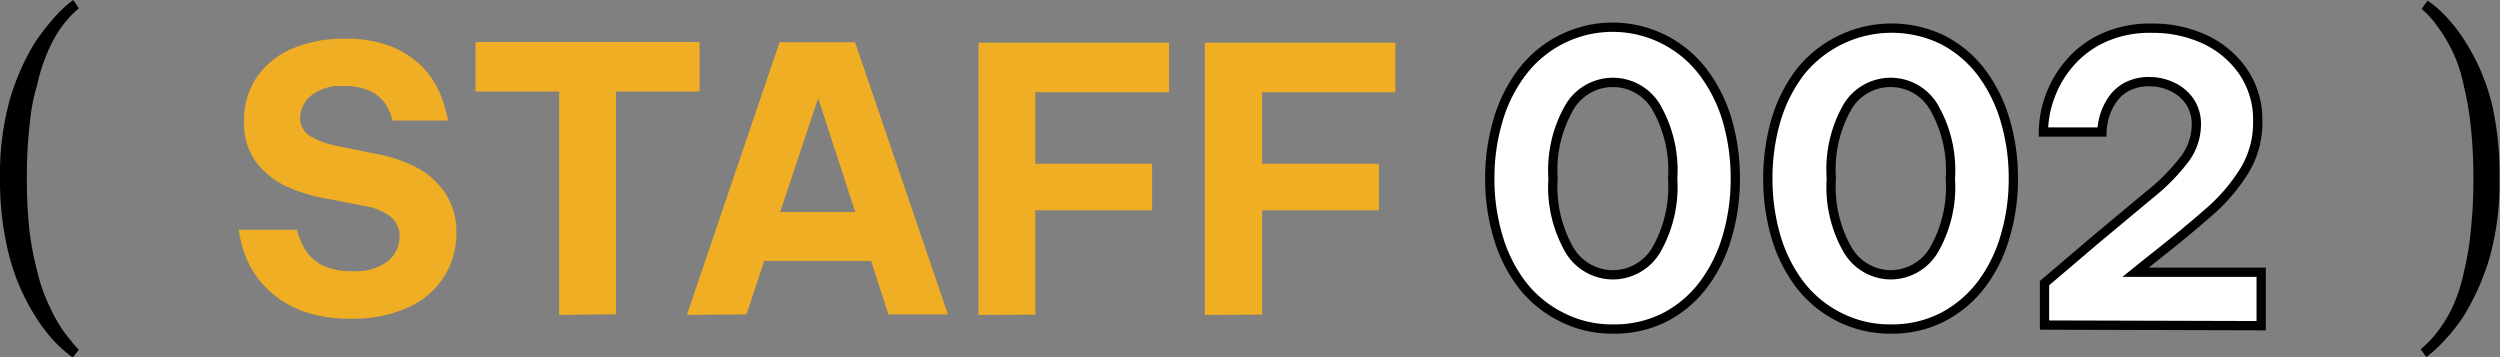
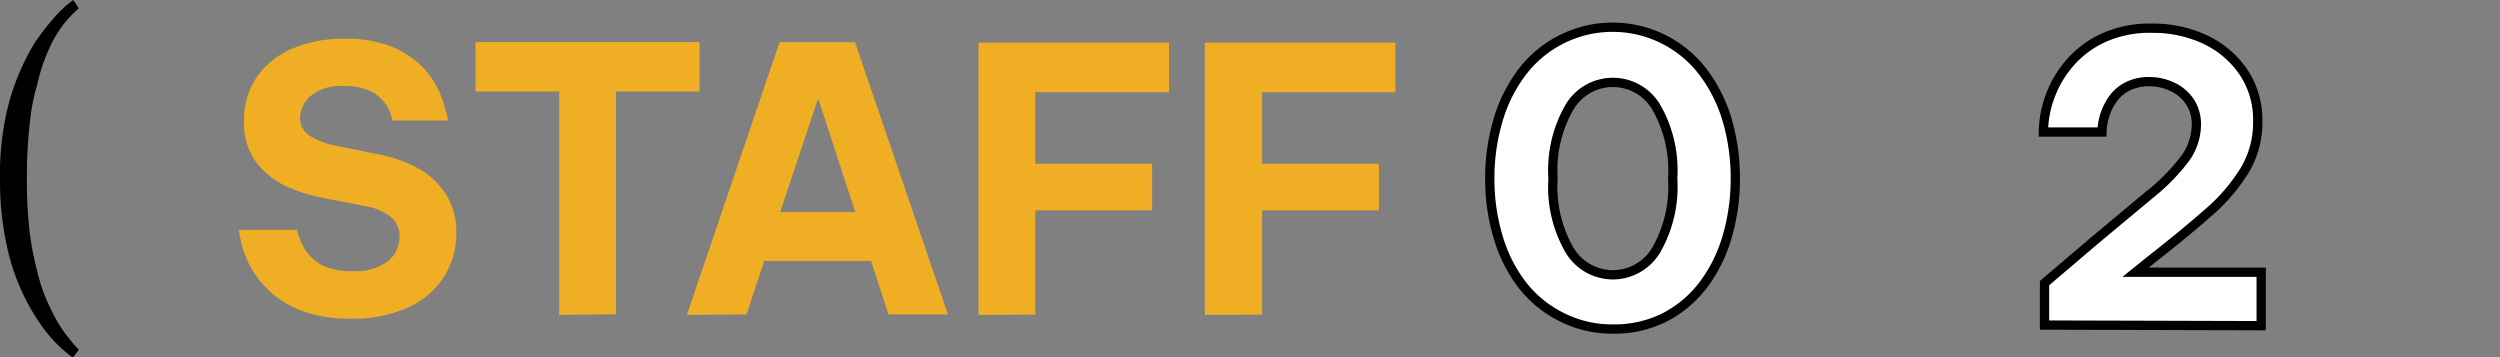
<svg xmlns="http://www.w3.org/2000/svg" viewBox="0 0 202.04 28.86">
  <rect x="0" y="0" width="202.04" height="28.86" fill="#808080" stroke="none" />
  <defs>
    <style>.cls-1{fill:#efae23;}.cls-2{fill:#fff;stroke:#000;stroke-miterlimit:10;stroke-width:0.75px;}</style>
  </defs>
  <g id="レイヤー_2" data-name="レイヤー 2">
    <g id="レイヤー_1-2" data-name="レイヤー 1">
      <path class="cls-1" d="M28.36,25.75a11.14,11.14,0,0,1-3.65-.52,8.21,8.21,0,0,1-2.5-1.34,7.78,7.78,0,0,1-1.6-1.73,7.58,7.58,0,0,1-.87-1.73,9.78,9.78,0,0,1-.44-1.86H24a5.7,5.7,0,0,0,.71,1.68A3.74,3.74,0,0,0,26,21.42a5.48,5.48,0,0,0,2.51.49,4.26,4.26,0,0,0,2.86-.82,2.55,2.55,0,0,0,.92-1.95,2,2,0,0,0-.7-1.61,4.73,4.73,0,0,0-2.16-.89l-2.95-.57a14,14,0,0,1-3.32-1,6.6,6.6,0,0,1-2.49-2,5.32,5.32,0,0,1-.95-3.26,6.2,6.2,0,0,1,1-3.53,6.6,6.6,0,0,1,2.85-2.33,10.54,10.54,0,0,1,4.3-.82,9.79,9.79,0,0,1,3.86.67,7.5,7.5,0,0,1,2.44,1.64,7.1,7.1,0,0,1,1.34,2,11.38,11.38,0,0,1,.7,2.3H31.72a3.85,3.85,0,0,0-.59-1.37,3.34,3.34,0,0,0-1.18-1,4.77,4.77,0,0,0-2.16-.41,3.76,3.76,0,0,0-2.71.82,2.45,2.45,0,0,0-.83,1.77A1.72,1.72,0,0,0,25.08,11a6.5,6.5,0,0,0,2.18.8l3.12.63a11.52,11.52,0,0,1,3.28,1.1A6.28,6.28,0,0,1,36,15.64a5.61,5.61,0,0,1,.88,3.2,6.46,6.46,0,0,1-1,3.53A6.66,6.66,0,0,1,33,24.84,10.74,10.74,0,0,1,28.36,25.75Z" />
      <path class="cls-1" d="M45.19,25.45V7.4H38.43v-4H56.54v4H49.78v18Z" />
      <path class="cls-1" d="M55.51,25.45,63,3.41h6.1l7.51,22H71.8l-1.4-4.32H61.76l-1.43,4.32Zm7.54-8.31h6.07l-3-9.2Z" />
      <path class="cls-1" d="M79.08,25.45v-22h15.4v4H83.67v5.78h9.44V17H83.67v8.43Z" />
      <path class="cls-1" d="M97.37,25.45v-22h15.4v4H102v5.78h9.44V17H102v8.43Z" />
      <path class="cls-2" d="M130.34,26.59a8.91,8.91,0,0,1-4.2-1A9.21,9.21,0,0,1,123,23a11.83,11.83,0,0,1-1.94-3.89,16.17,16.17,0,0,1-.66-4.67,16.33,16.33,0,0,1,.66-4.7A11.93,11.93,0,0,1,123,5.84a9.19,9.19,0,0,1,14.65,0,12.13,12.13,0,0,1,1.94,3.89,16.68,16.68,0,0,1,.65,4.7,16.52,16.52,0,0,1-.65,4.67A12,12,0,0,1,137.67,23a9.21,9.21,0,0,1-3.12,2.64A9,9,0,0,1,130.34,26.59Zm0-4.38a4.1,4.1,0,0,0,3.48-1.95,10.29,10.29,0,0,0,1.36-5.83,10.25,10.25,0,0,0-1.36-5.82,4.07,4.07,0,0,0-6.95,0,10.17,10.17,0,0,0-1.36,5.82,10.21,10.21,0,0,0,1.36,5.83A4.1,4.1,0,0,0,130.34,22.21Z" />
-       <path class="cls-2" d="M152.79,26.59a9,9,0,0,1-4.21-1A9.21,9.21,0,0,1,145.46,23a12,12,0,0,1-1.94-3.89,16.52,16.52,0,0,1-.65-4.67,16.68,16.68,0,0,1,.65-4.7,12.13,12.13,0,0,1,1.94-3.89A9.47,9.47,0,0,1,157,3.22a9.23,9.23,0,0,1,3.12,2.62,12.11,12.11,0,0,1,1.93,3.89,16.33,16.33,0,0,1,.66,4.7,16.17,16.17,0,0,1-.66,4.67A12,12,0,0,1,160.12,23,9.41,9.41,0,0,1,157,25.63,9,9,0,0,1,152.79,26.59Zm0-4.38a4.09,4.09,0,0,0,3.47-1.95,10.21,10.21,0,0,0,1.36-5.83,10.17,10.17,0,0,0-1.36-5.82,4.06,4.06,0,0,0-6.94,0A10.17,10.17,0,0,0,148,14.43a10.21,10.21,0,0,0,1.36,5.83A4.07,4.07,0,0,0,152.79,22.21Z" />
      <path class="cls-2" d="M165.23,26.27V22.88l4.1-3.49,4.38-3.65a16.25,16.25,0,0,0,2.79-2.81,4.69,4.69,0,0,0,1-2.82,3.24,3.24,0,0,0-.55-1.93A3.4,3.4,0,0,0,175.52,7a4.2,4.2,0,0,0-1.77-.4,3.82,3.82,0,0,0-1.88.42,3.31,3.31,0,0,0-1.18,1.07,4.77,4.77,0,0,0-.63,1.36,5.13,5.13,0,0,0-.19,1.22h-4.73a8.44,8.44,0,0,1,.51-2.8,8.6,8.6,0,0,1,1.57-2.72,8,8,0,0,1,2.72-2.07,9.11,9.11,0,0,1,4-.8,9.92,9.92,0,0,1,4.26.91,7.71,7.71,0,0,1,3.09,2.61,6.88,6.88,0,0,1,1.17,4,7.44,7.44,0,0,1-1.08,4,14.66,14.66,0,0,1-3,3.46q-1.92,1.68-4.41,3.63L172.59,22h10.15v4.32Z" />
      <path d="M0,14.4A22.5,22.5,0,0,1,.78,8.1,19.12,19.12,0,0,1,2.85,3.39a20.47,20.47,0,0,1,1.5-1.93A9.26,9.26,0,0,1,5.92,0l.45.67A9.19,9.19,0,0,0,5.23,1.84,9.62,9.62,0,0,0,4,3.87a14.56,14.56,0,0,0-1,3,15.6,15.6,0,0,0-.51,2.37c-.1.81-.18,1.64-.24,2.51s-.08,1.76-.08,2.7a39.32,39.32,0,0,0,.19,4,23.88,23.88,0,0,0,.64,3.43,13.61,13.61,0,0,0,1.06,3A11.94,11.94,0,0,0,5.3,27c.43.54.79,1,1.07,1.26l-.48.64a10.51,10.51,0,0,1-1.55-1.37A12.79,12.79,0,0,1,2.88,25.6,17.29,17.29,0,0,1,.7,20.51,24.83,24.83,0,0,1,0,14.4Z" />
-       <path d="M202,14.46a22.33,22.33,0,0,1-.78,6.29,19.71,19.71,0,0,1-2.07,4.72,13.79,13.79,0,0,1-1.49,1.92,10.84,10.84,0,0,1-1.58,1.47l-.45-.64A8.58,8.58,0,0,0,196.84,27a11.52,11.52,0,0,0,1.28-2,13.6,13.6,0,0,0,1-3,23.77,23.77,0,0,0,.45-2.38c.1-.8.18-1.63.24-2.5s.08-1.76.08-2.7a39.5,39.5,0,0,0-.19-4A25.19,25.19,0,0,0,199.13,7a12.2,12.2,0,0,0-1-3,13.76,13.76,0,0,0-1.3-2.08,7.52,7.52,0,0,0-1.12-1.2l.48-.67a8.72,8.72,0,0,1,1.57,1.38,12.81,12.81,0,0,1,1.44,1.88,17,17,0,0,1,2.19,5.11A25.16,25.16,0,0,1,202,14.46Z" />
    </g>
  </g>
</svg>